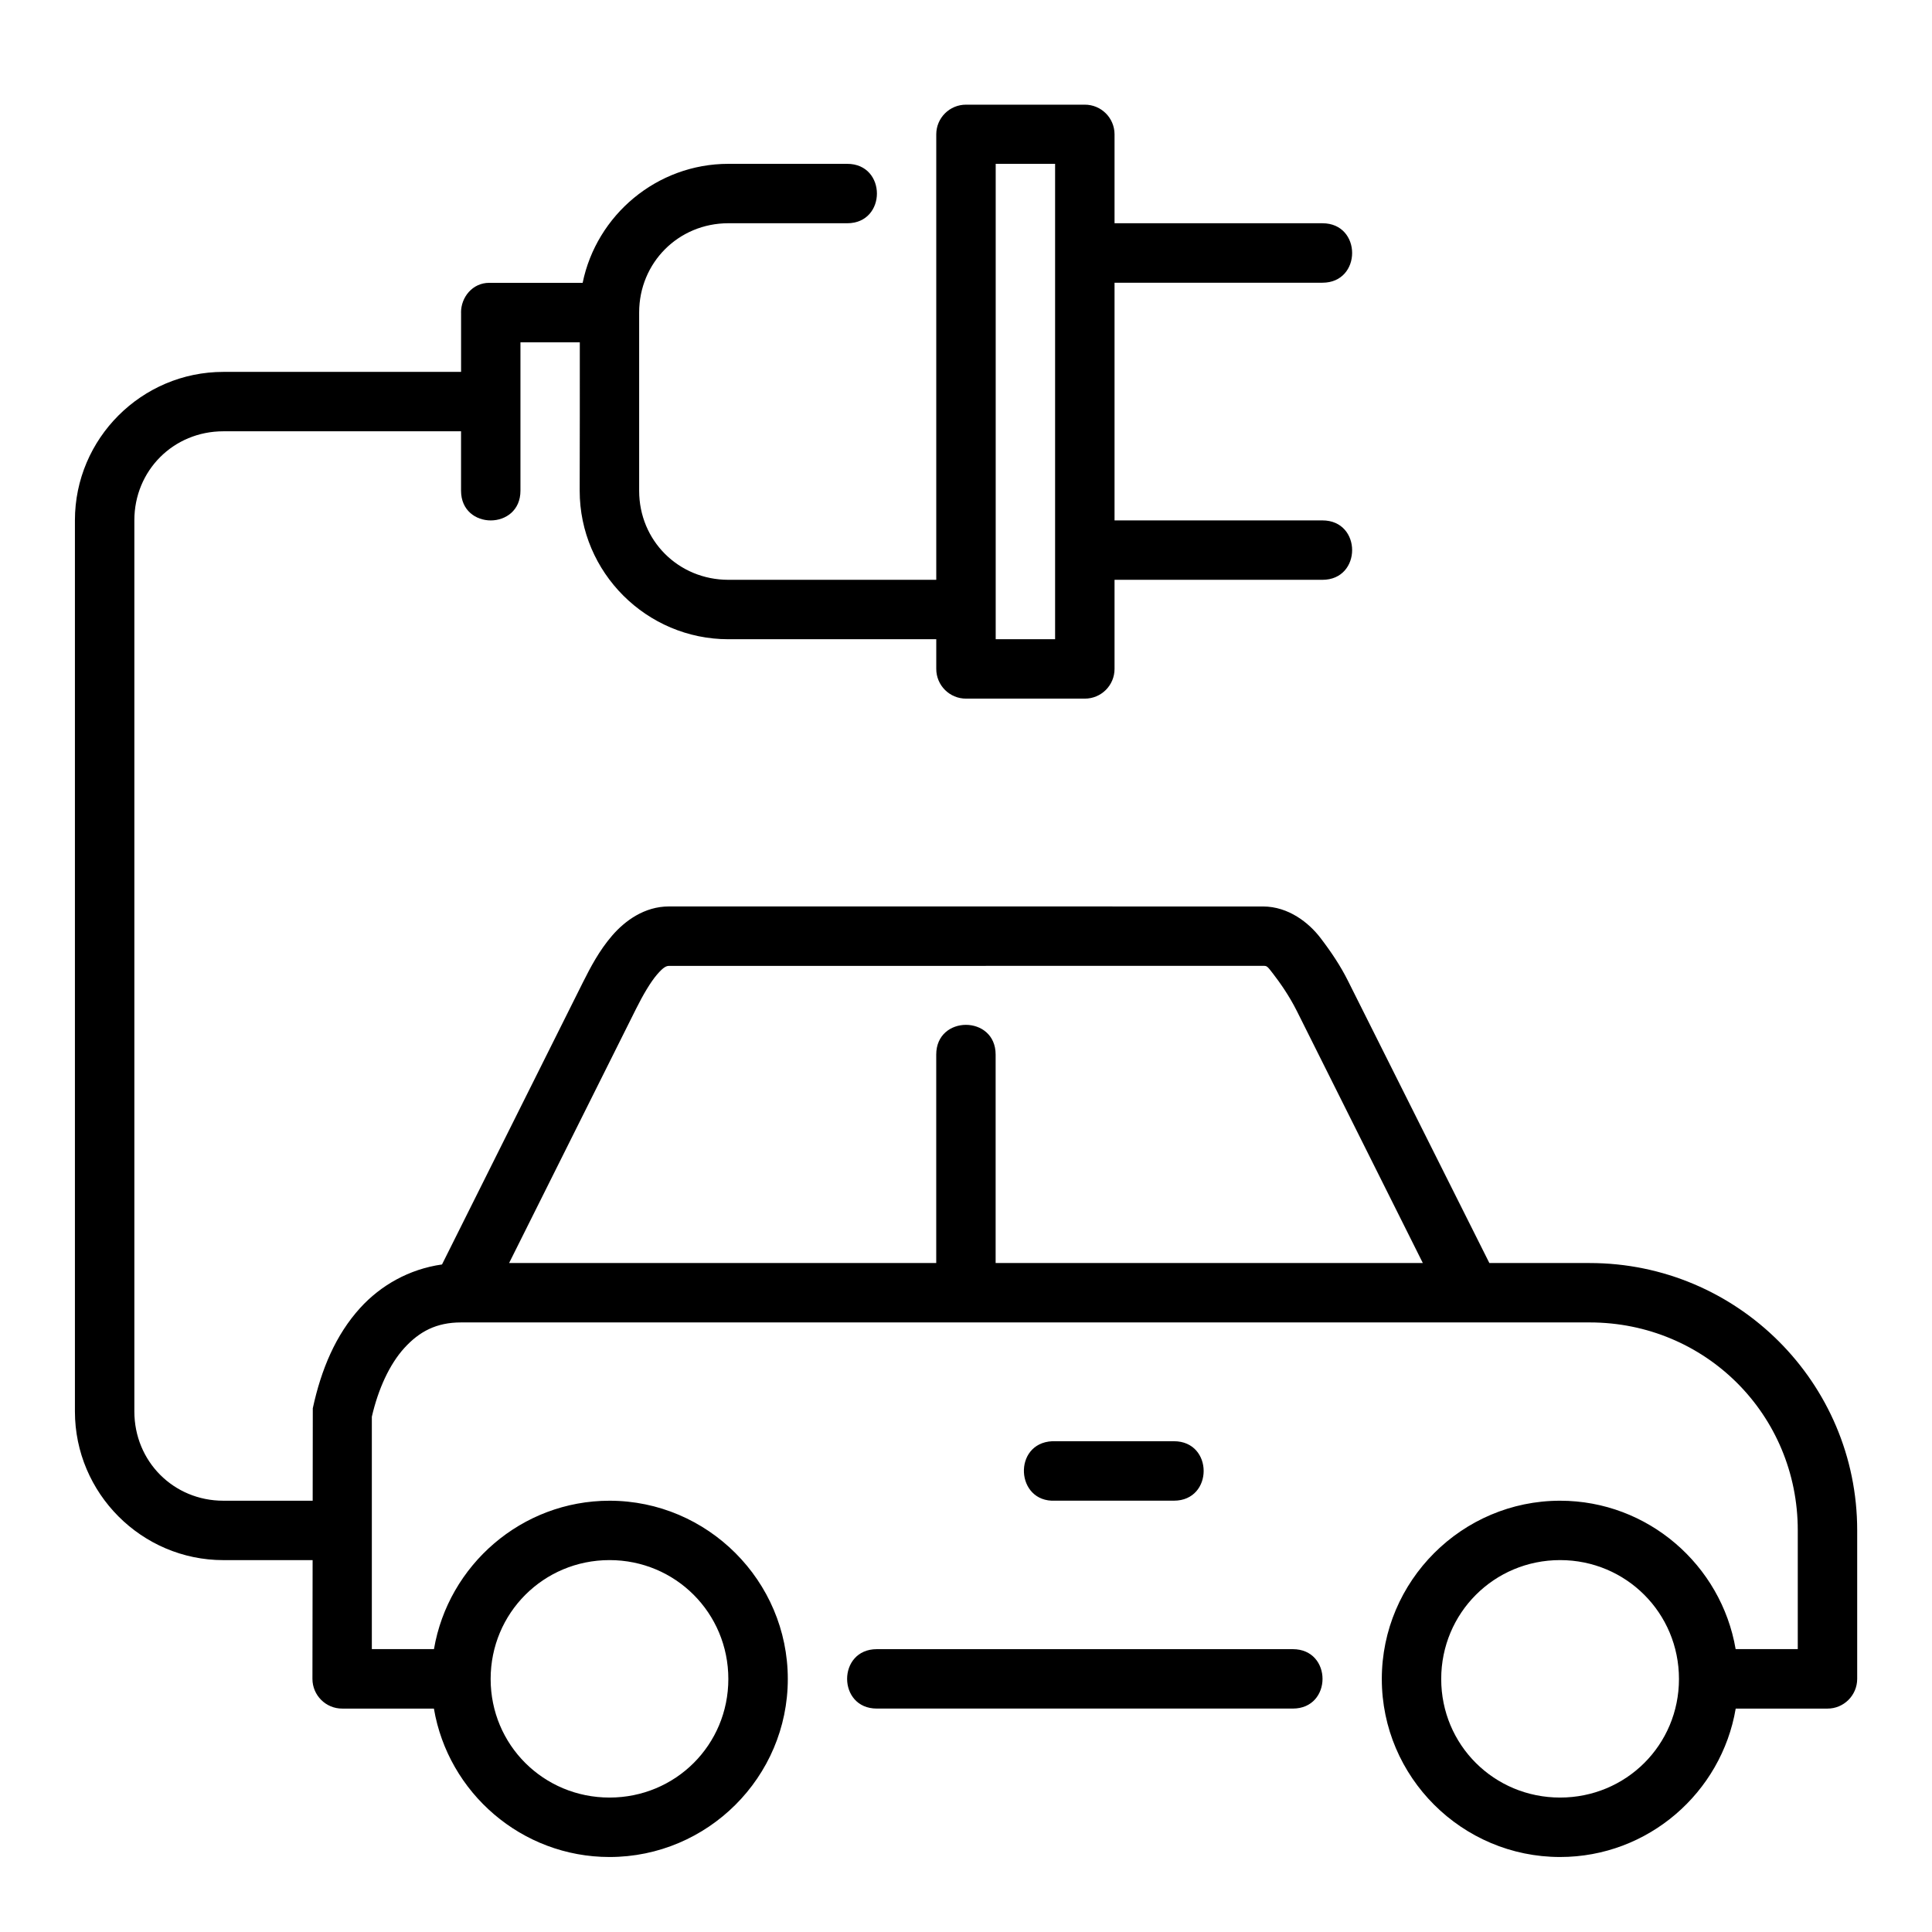
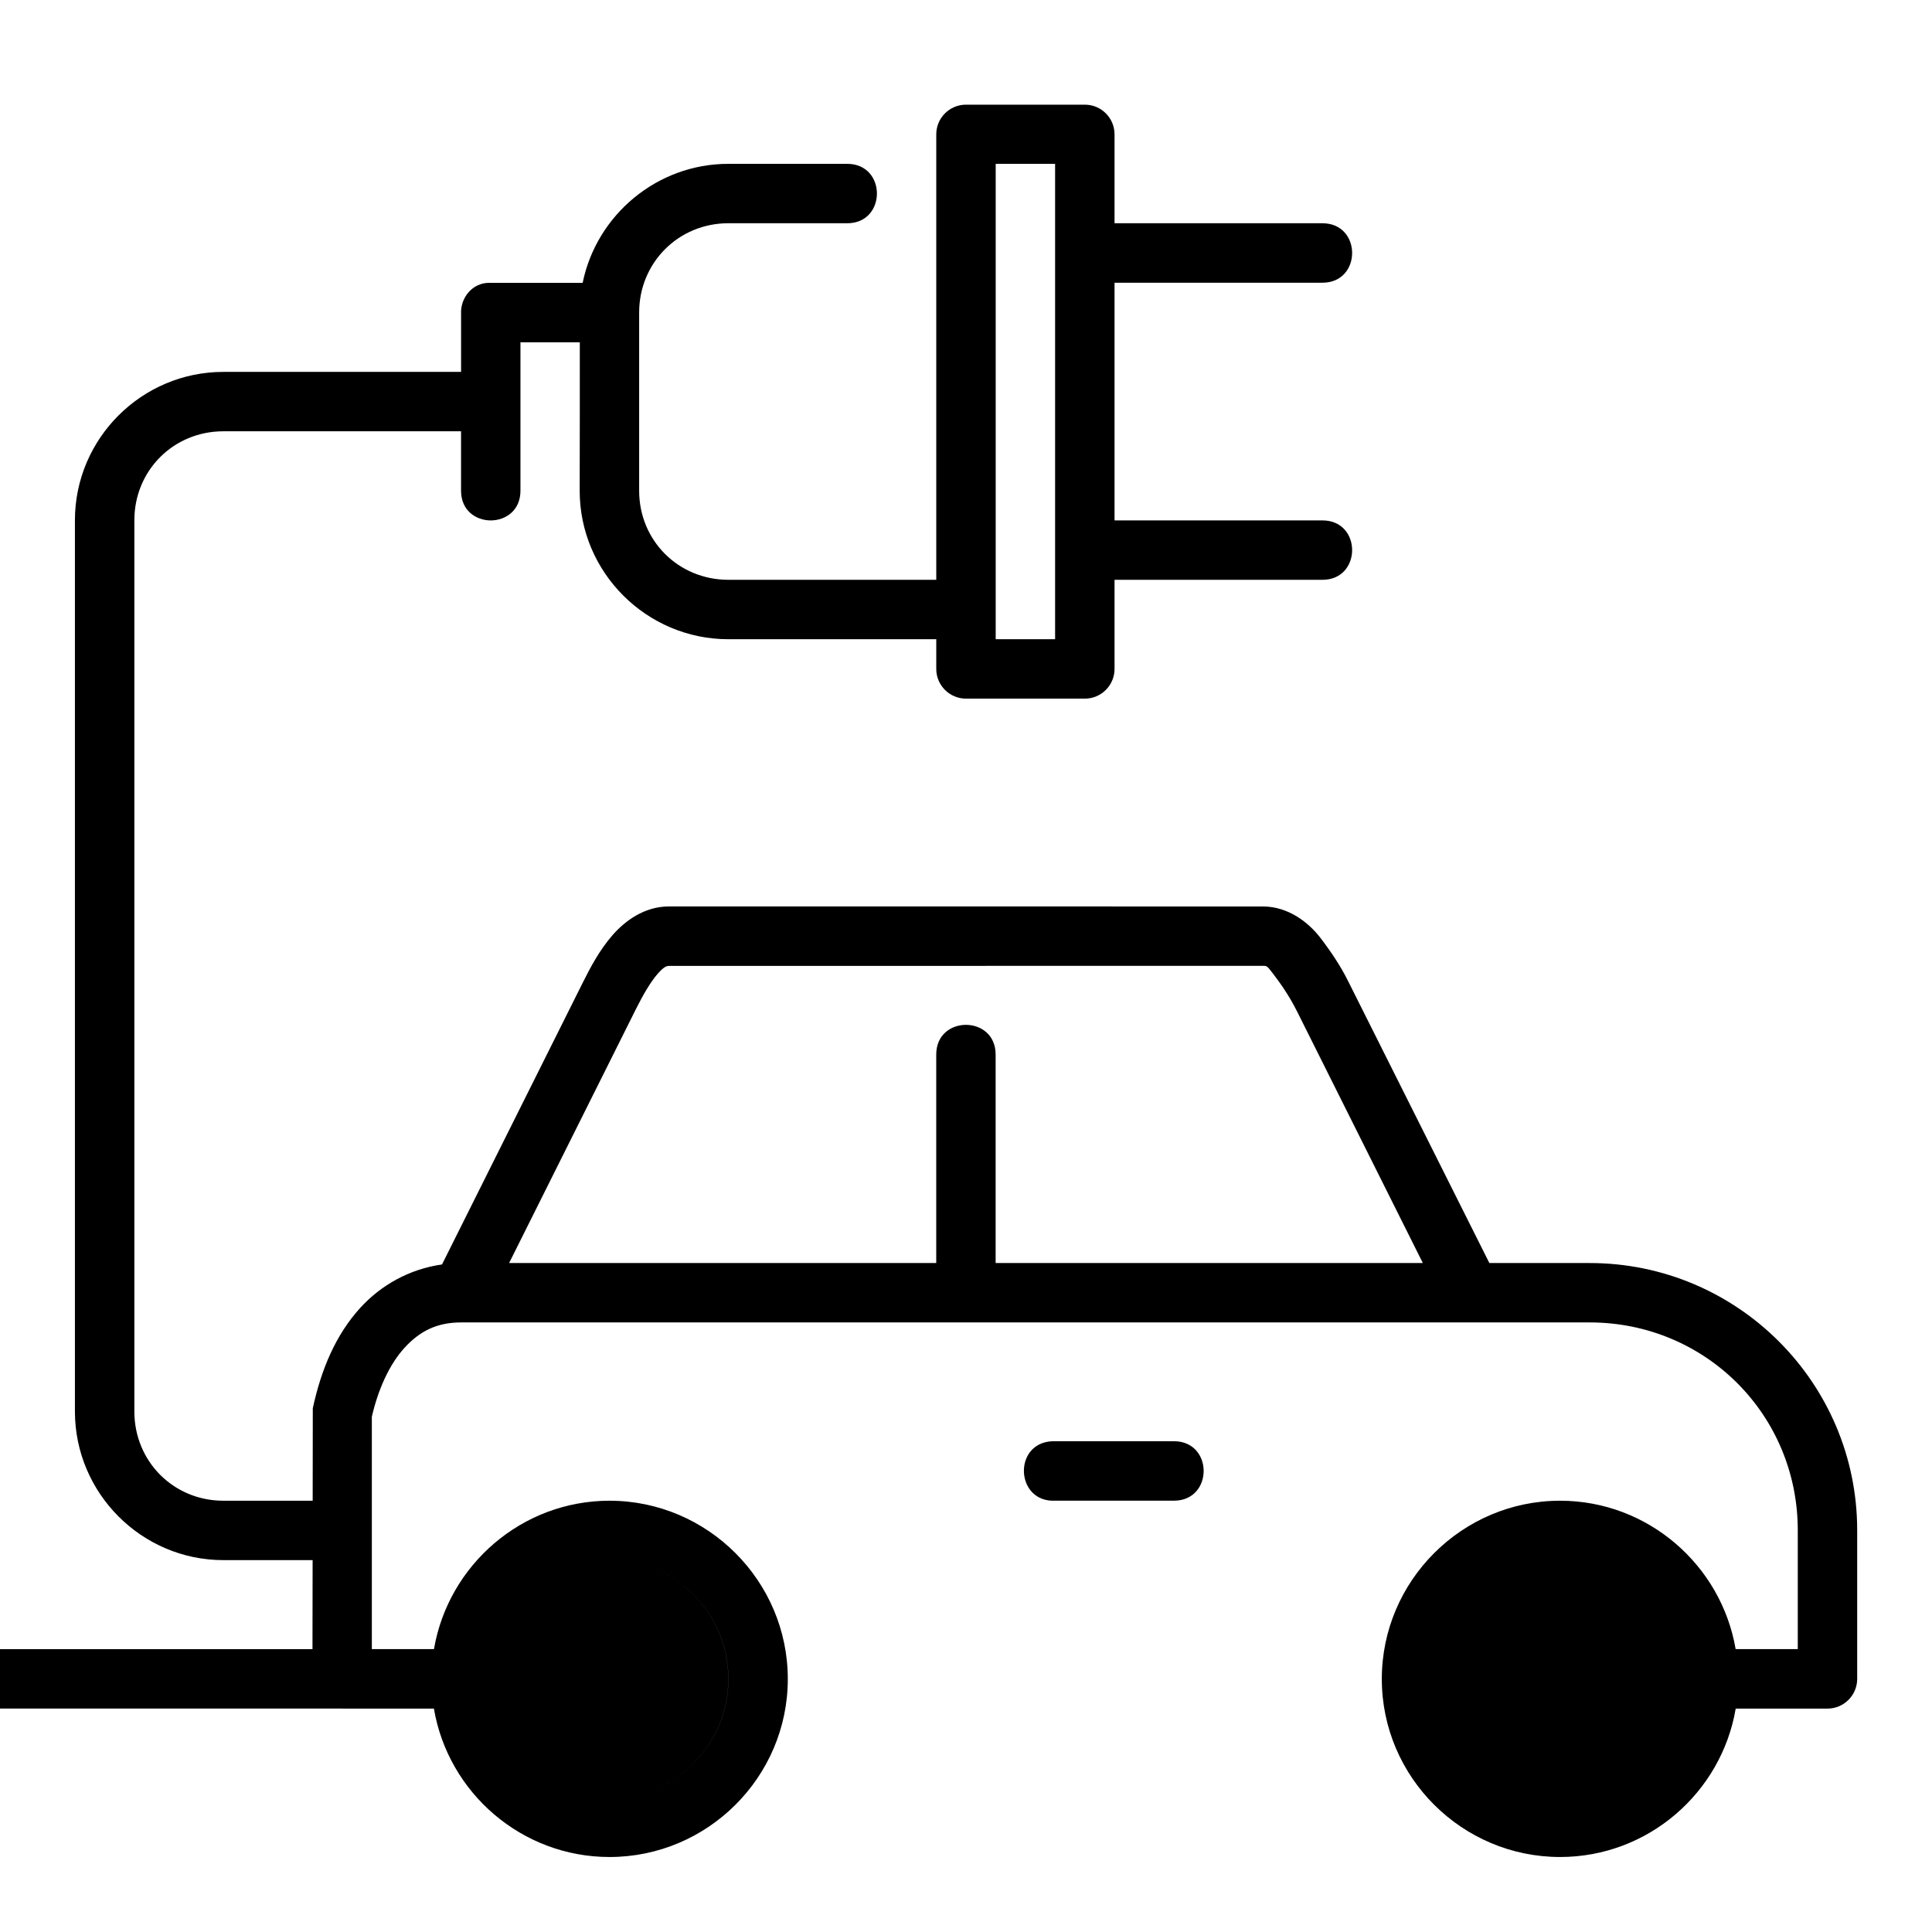
<svg xmlns="http://www.w3.org/2000/svg" fill="#000000" width="800px" height="800px" version="1.1" viewBox="144 144 512 512">
-   <path d="m266.19 226.81v15.746h-62.992c-21.668 0-39.344 17.676-39.344 39.328v236.16c0 21.668 17.676 39.406 39.344 39.406h23.648l-0.047 31.488c0.016 4.348 3.555 7.875 7.902 7.856l24.289 0.004c3.769 22.273 23.227 39.328 46.539 39.328 25.992 0 47.246-21.18 47.246-47.172 0-25.992-21.254-47.246-47.246-47.246-23.293 0-42.73 17.078-46.523 39.328h-16.465v-61.594c1.688-7.328 4.68-13.879 8.594-18.188 3.996-4.394 8.508-6.797 15.055-6.797h299.09c30.664 0 55.148 24.426 55.148 55.09v31.488h-16.465c-3.797-22.25-23.23-39.328-46.523-39.328-25.992 0-47.246 21.254-47.246 47.246 0 25.992 21.254 47.172 47.246 47.172 23.316 0 42.77-17.055 46.539-39.328h24.293c4.348 0.016 7.887-3.508 7.902-7.856v-39.391c0-39.113-31.781-70.832-70.895-70.832h-26.582l-37.516-74.875c-1.863-3.719-4.242-7.359-7.258-11.301s-8.422-8.316-15.223-8.316l-157.43-0.008c-6.492 0-11.668 3.812-15.051 7.734-3.383 3.922-5.695 8.305-7.734 12.375l-37.348 74.77c-8.738 1.23-16.27 5.562-21.695 11.531-6.445 7.094-10.312 16.215-12.547 26.582l-0.031 24.492-23.672 0.004c-13.219 0-23.586-10.441-23.586-23.664v-236.16c0-13.191 10.367-23.586 23.586-23.586h62.992v15.746c0 10.5 15.742 10.5 15.742 0v-39.328h15.73c0.039 13.137-0.031 26.246-0.031 39.344 0 21.668 17.738 39.344 39.406 39.344h55.09v7.84c-0.016 4.371 3.531 7.918 7.902 7.902h31.441c4.371 0.016 7.918-3.531 7.902-7.902v-23.586h55.09c10.5 0 10.5-15.746 0-15.746l-55.09 0.004v-62.992h55.09c10.5 0 10.5-15.758 0-15.758h-55.09v-23.586c-0.016-4.348-3.555-7.859-7.902-7.84h-31.441c-4.348-0.016-7.887 3.492-7.902 7.84v118.08l-55.09-0.004c-13.219 0-23.648-10.383-23.648-23.602v-47.23c0-13.219 10.426-23.664 23.648-23.664l31.488 0.004c10.5 0 10.5-15.746 0-15.746h-31.488c-18.977 0-34.949 13.598-38.621 31.535h-24.766c-4.426 0-7.469 3.809-7.465 7.856zm141.68-39.391h15.742v125.98h-15.742zm70.832 212.54c1.059 0 1.082 0.008 2.723 2.152 1.574 2.055 4.113 5.535 6.289 9.887l33.348 66.711-113.21 0.004v-55.242c0-10.5-15.742-10.5-15.742 0v55.242h-113.19l33.641-67.359c1.863-3.731 3.856-7.117 5.582-9.117 1.727-2 2.469-2.254 3.137-2.262zm-55.844 125.98c-10.508 0.504-9.754 16.262 0.754 15.758h31.488c10.508 0 10.508-15.758 0-15.758h-31.488c-0.25-0.016-0.504-0.016-0.754 0zm-117.33 31.504c17.484 0 31.488 14.02 31.488 31.504s-14.004 31.426-31.488 31.426-31.504-13.941-31.504-31.426 14.02-31.504 31.504-31.504zm251.91 0c17.484 0 31.504 14.02 31.504 31.504s-14.02 31.426-31.504 31.426-31.504-13.941-31.504-31.426 14.02-31.504 31.504-31.504zm-181.07 23.602c-10.5 0-10.5 15.746 0 15.746h110.24c10.5 0 10.5-15.746 0-15.746z" />
+   <path d="m266.19 226.81v15.746h-62.992c-21.668 0-39.344 17.676-39.344 39.328v236.16c0 21.668 17.676 39.406 39.344 39.406h23.648l-0.047 31.488c0.016 4.348 3.555 7.875 7.902 7.856l24.289 0.004c3.769 22.273 23.227 39.328 46.539 39.328 25.992 0 47.246-21.18 47.246-47.172 0-25.992-21.254-47.246-47.246-47.246-23.293 0-42.73 17.078-46.523 39.328h-16.465v-61.594c1.688-7.328 4.68-13.879 8.594-18.188 3.996-4.394 8.508-6.797 15.055-6.797h299.09c30.664 0 55.148 24.426 55.148 55.09v31.488h-16.465c-3.797-22.25-23.23-39.328-46.523-39.328-25.992 0-47.246 21.254-47.246 47.246 0 25.992 21.254 47.172 47.246 47.172 23.316 0 42.77-17.055 46.539-39.328h24.293c4.348 0.016 7.887-3.508 7.902-7.856v-39.391c0-39.113-31.781-70.832-70.895-70.832h-26.582l-37.516-74.875c-1.863-3.719-4.242-7.359-7.258-11.301s-8.422-8.316-15.223-8.316l-157.43-0.008c-6.492 0-11.668 3.812-15.051 7.734-3.383 3.922-5.695 8.305-7.734 12.375l-37.348 74.77c-8.738 1.23-16.27 5.562-21.695 11.531-6.445 7.094-10.312 16.215-12.547 26.582l-0.031 24.492-23.672 0.004c-13.219 0-23.586-10.441-23.586-23.664v-236.16c0-13.191 10.367-23.586 23.586-23.586h62.992v15.746c0 10.5 15.742 10.5 15.742 0v-39.328h15.73c0.039 13.137-0.031 26.246-0.031 39.344 0 21.668 17.738 39.344 39.406 39.344h55.09v7.84c-0.016 4.371 3.531 7.918 7.902 7.902h31.441c4.371 0.016 7.918-3.531 7.902-7.902v-23.586h55.09c10.5 0 10.5-15.746 0-15.746l-55.09 0.004v-62.992h55.09c10.5 0 10.5-15.758 0-15.758h-55.09v-23.586c-0.016-4.348-3.555-7.859-7.902-7.84h-31.441c-4.348-0.016-7.887 3.492-7.902 7.84v118.08l-55.09-0.004c-13.219 0-23.648-10.383-23.648-23.602v-47.23c0-13.219 10.426-23.664 23.648-23.664l31.488 0.004c10.5 0 10.5-15.746 0-15.746h-31.488c-18.977 0-34.949 13.598-38.621 31.535h-24.766c-4.426 0-7.469 3.809-7.465 7.856zm141.68-39.391h15.742v125.98h-15.742zm70.832 212.54c1.059 0 1.082 0.008 2.723 2.152 1.574 2.055 4.113 5.535 6.289 9.887l33.348 66.711-113.21 0.004v-55.242c0-10.5-15.742-10.5-15.742 0v55.242h-113.19l33.641-67.359c1.863-3.731 3.856-7.117 5.582-9.117 1.727-2 2.469-2.254 3.137-2.262zm-55.844 125.98c-10.508 0.504-9.754 16.262 0.754 15.758h31.488c10.508 0 10.508-15.758 0-15.758h-31.488c-0.25-0.016-0.504-0.016-0.754 0zm-117.33 31.504c17.484 0 31.488 14.02 31.488 31.504s-14.004 31.426-31.488 31.426-31.504-13.941-31.504-31.426 14.02-31.504 31.504-31.504zc17.484 0 31.504 14.02 31.504 31.504s-14.02 31.426-31.504 31.426-31.504-13.941-31.504-31.426 14.02-31.504 31.504-31.504zm-181.07 23.602c-10.5 0-10.5 15.746 0 15.746h110.24c10.5 0 10.5-15.746 0-15.746z" />
</svg>